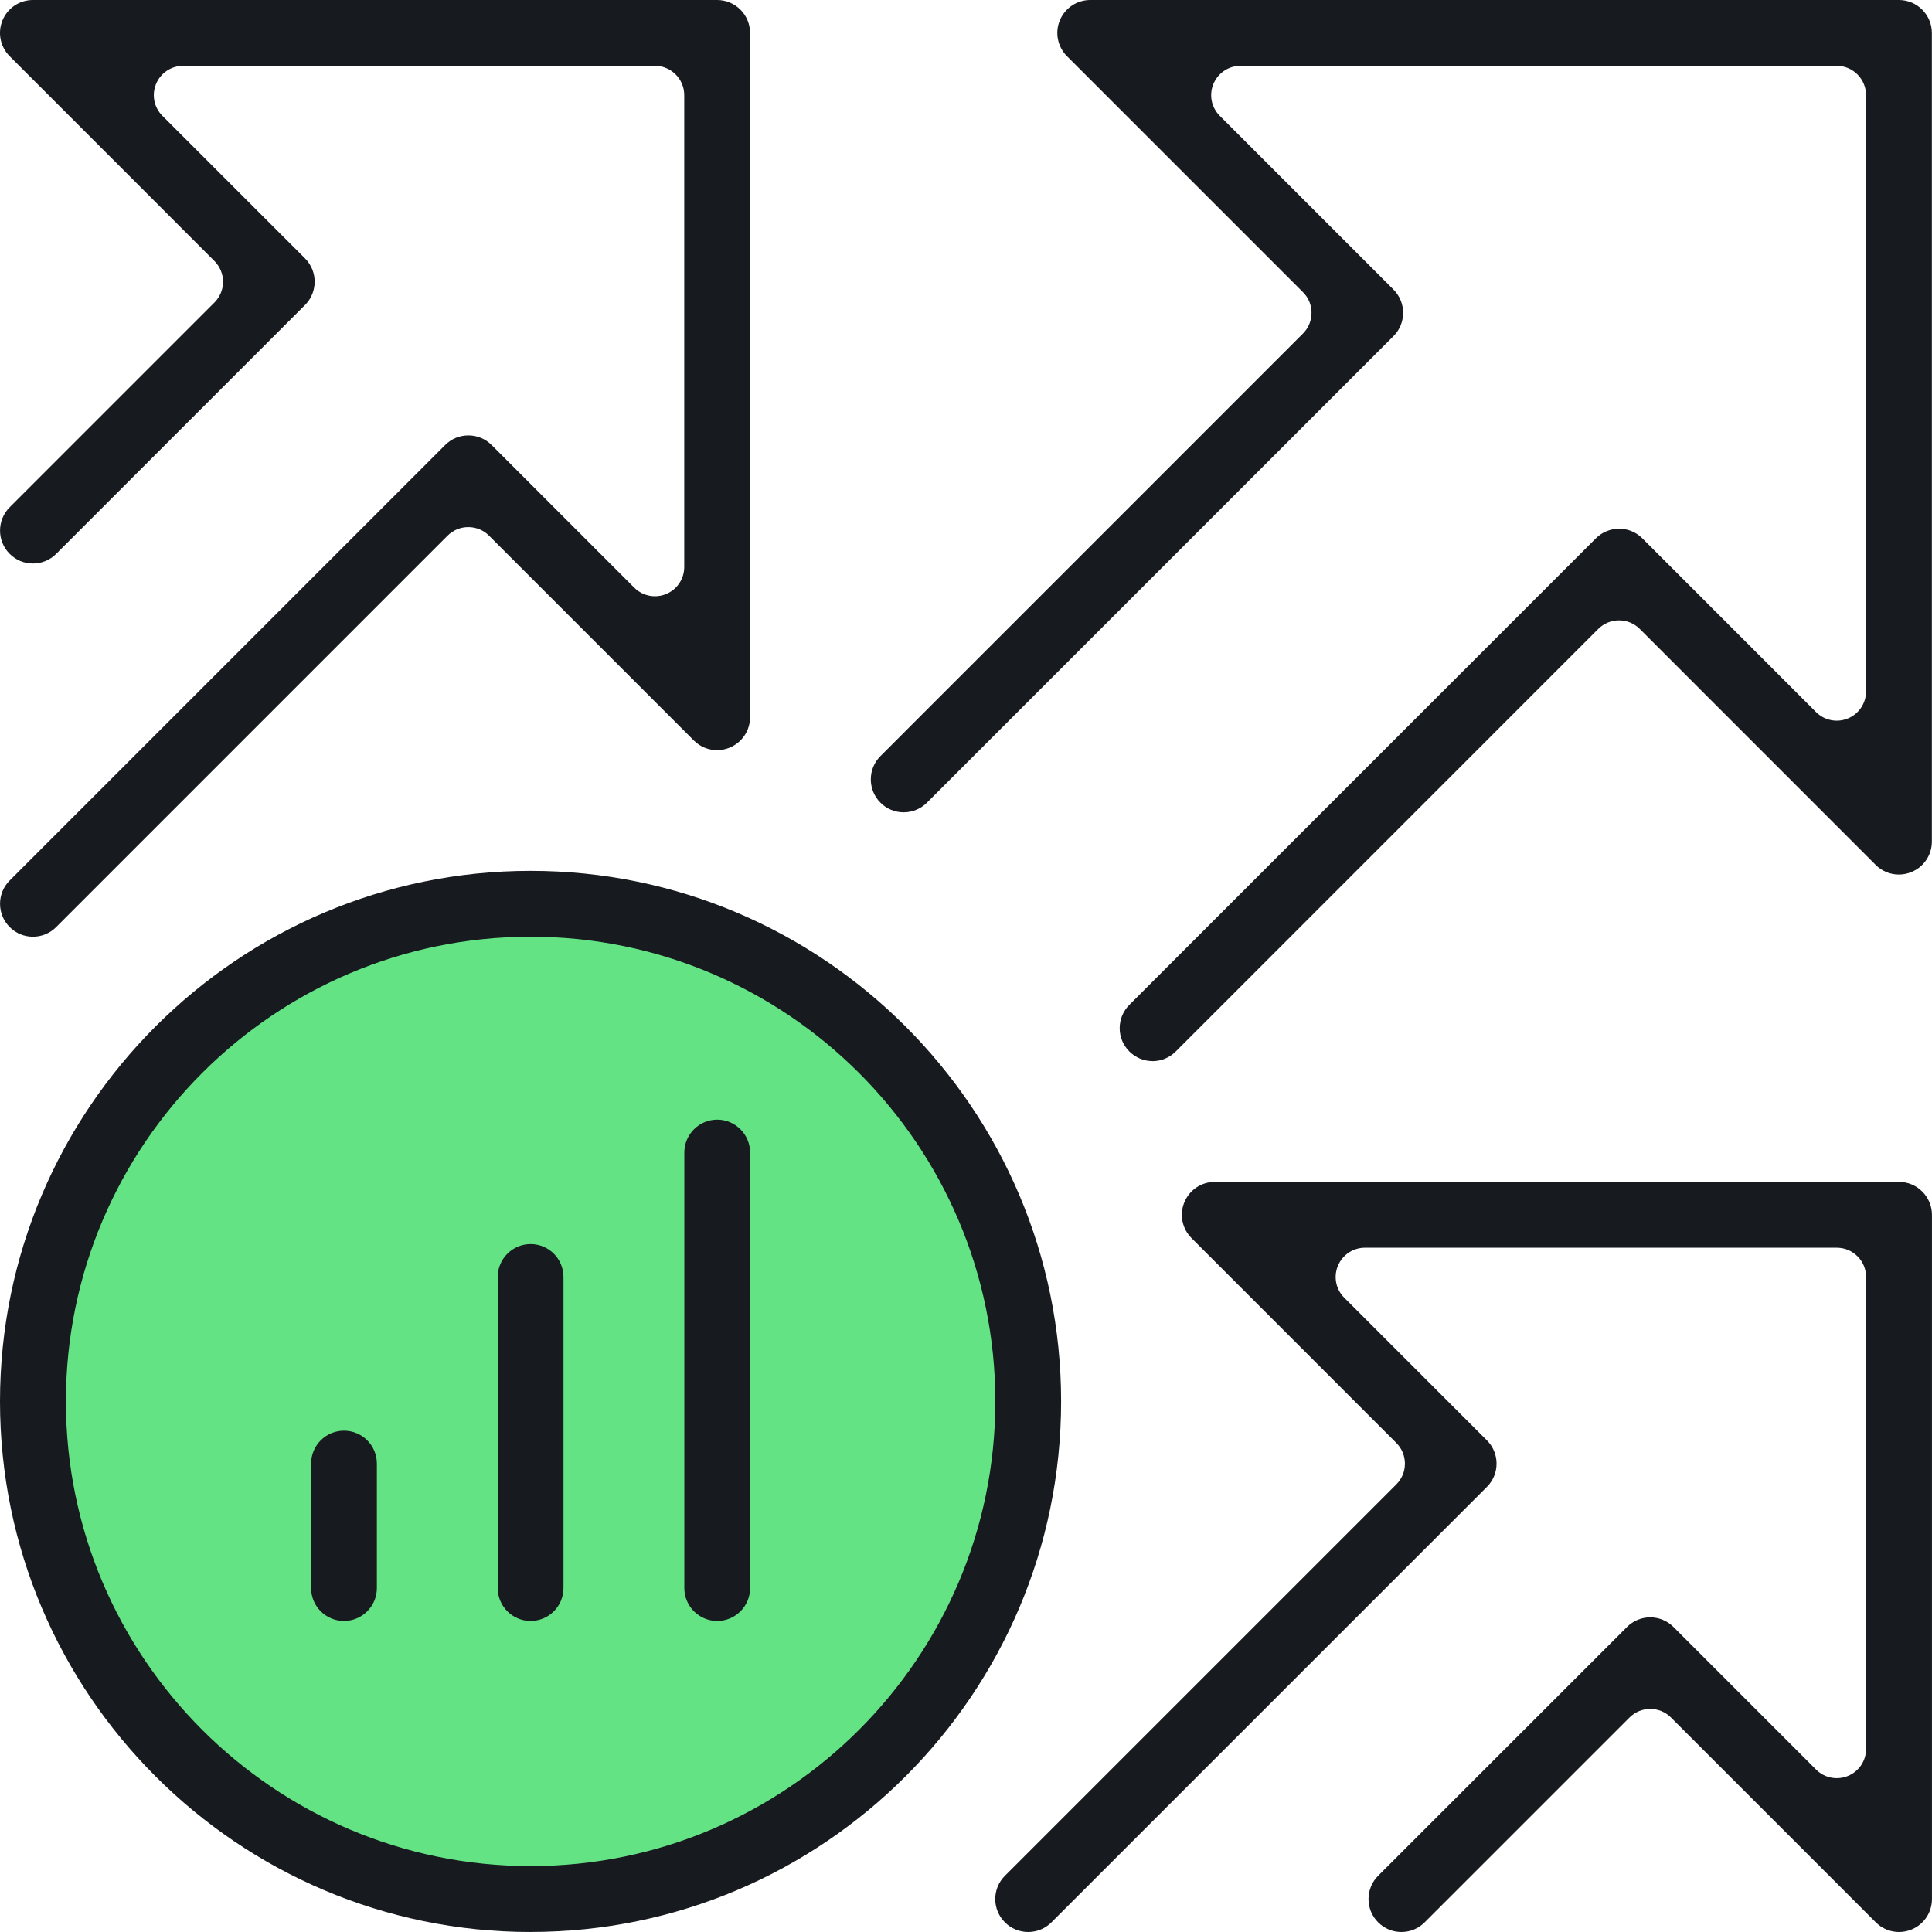
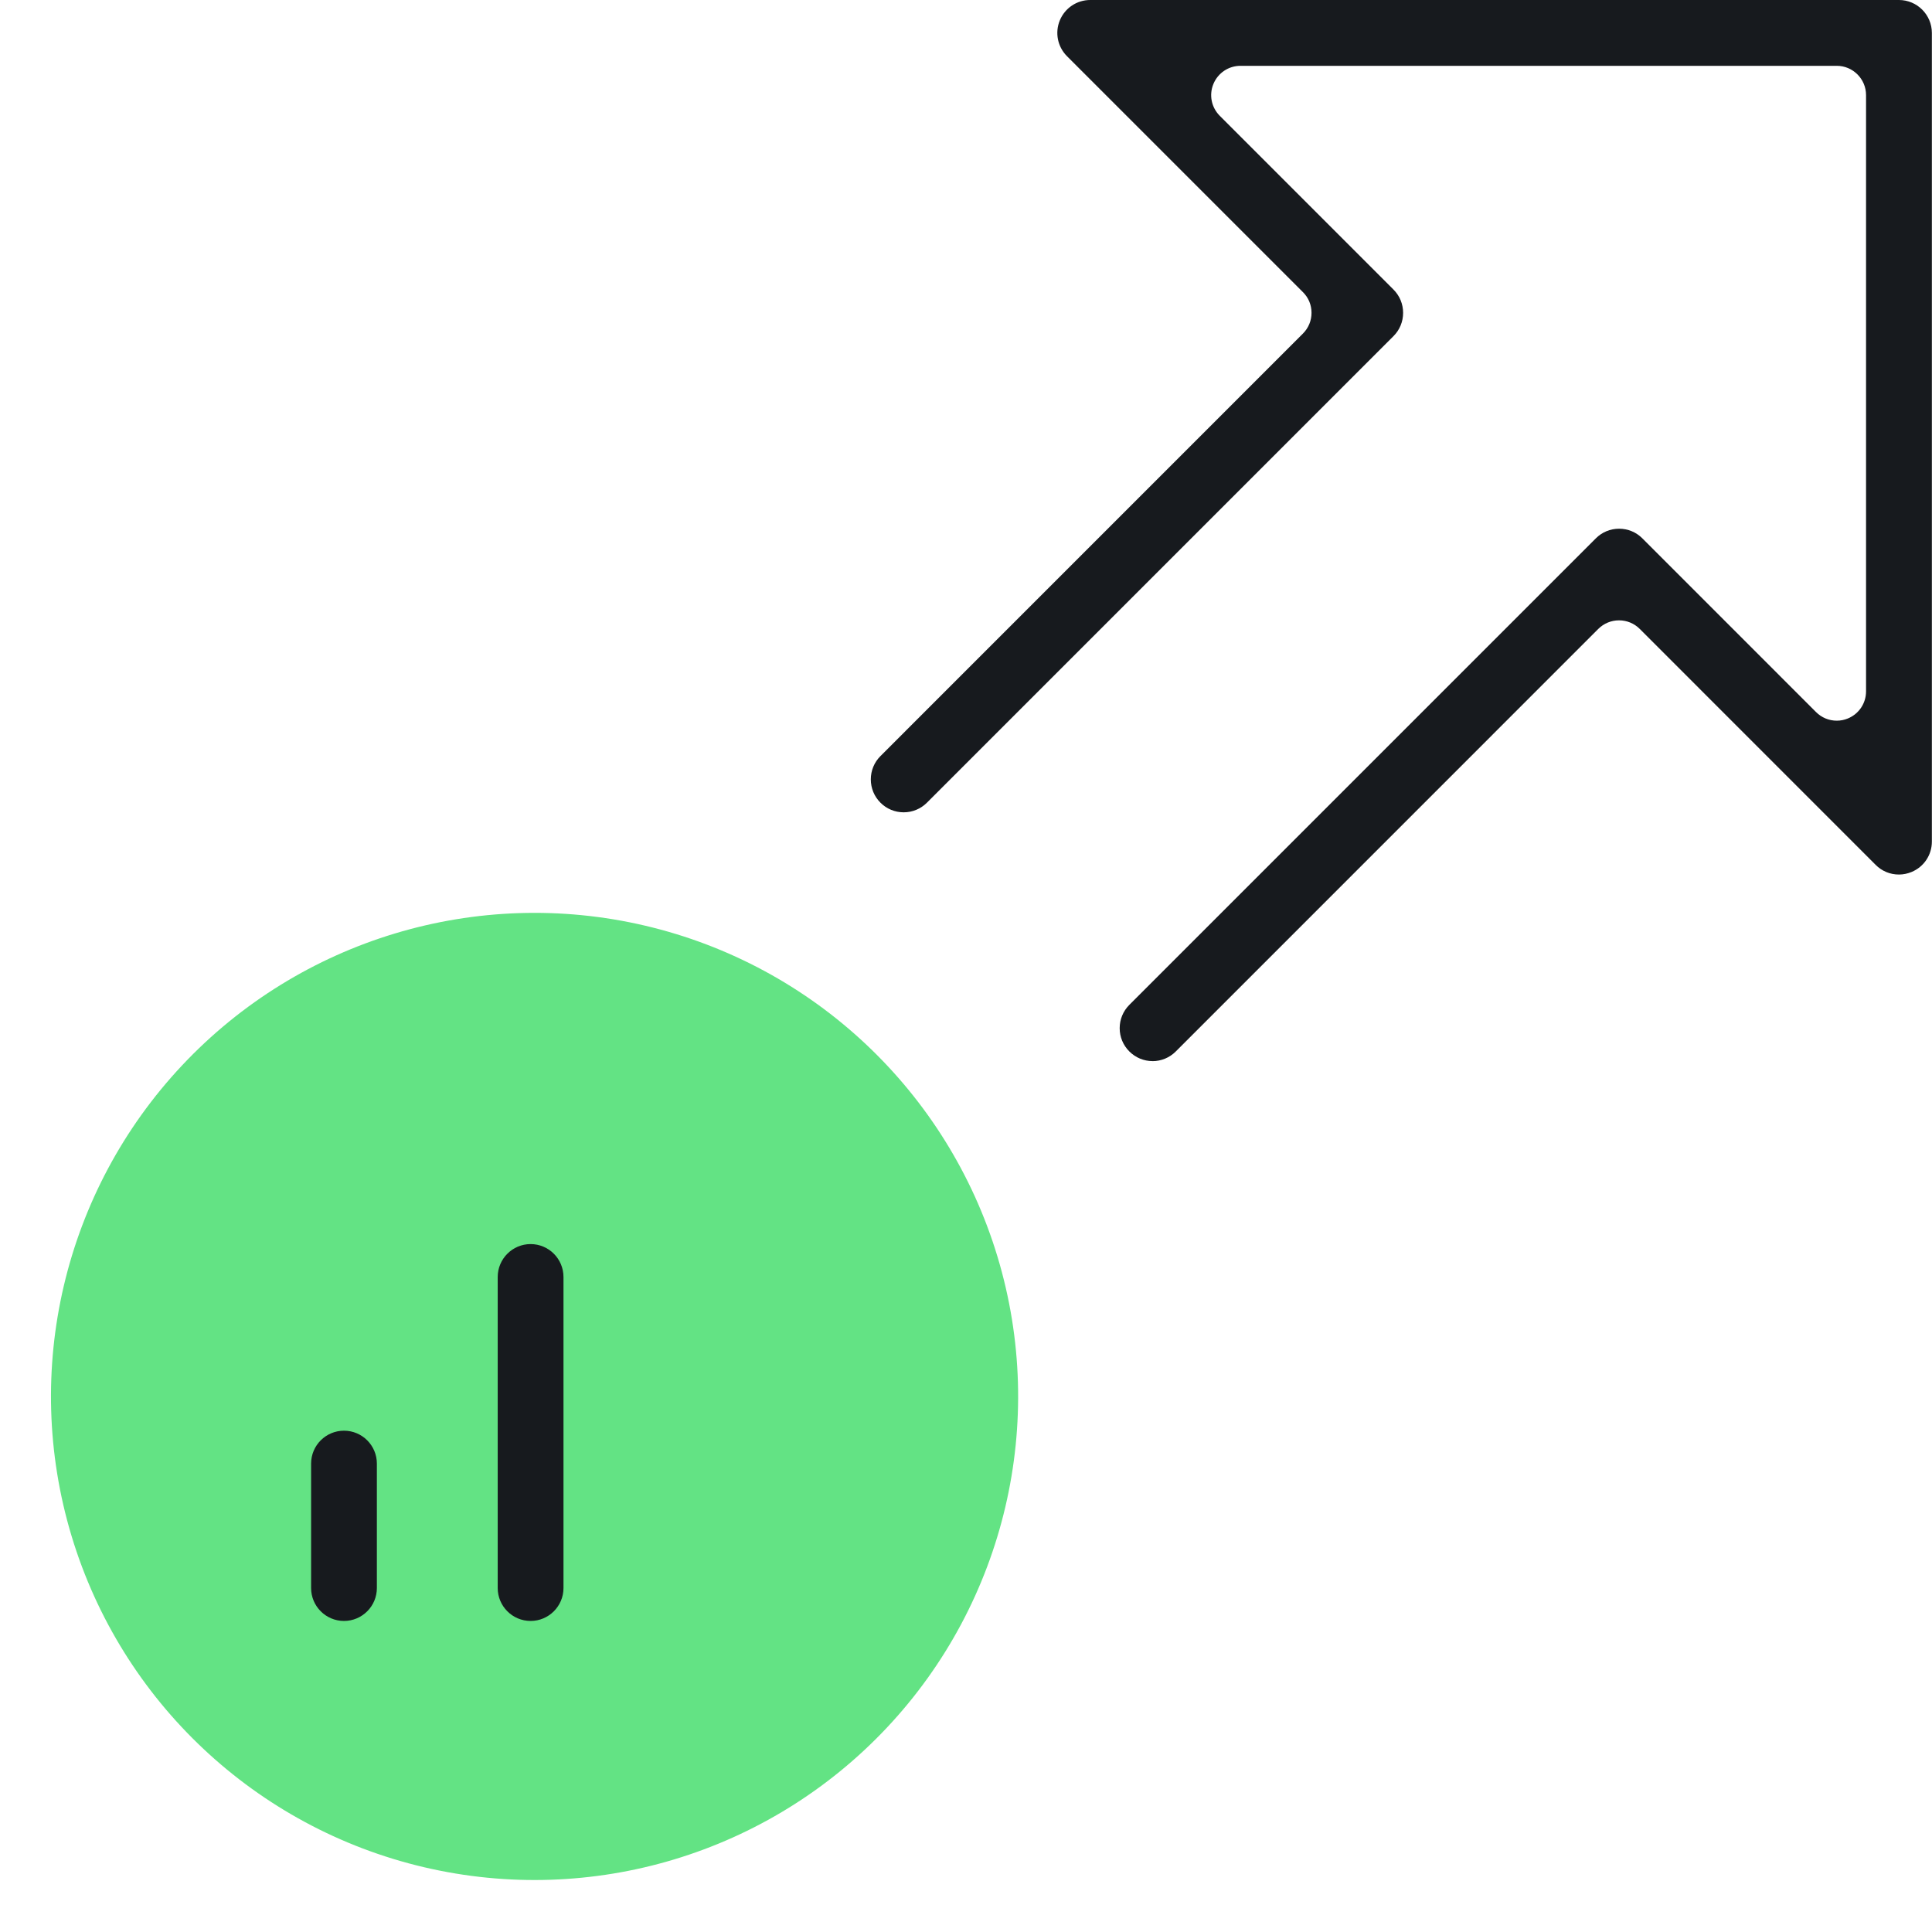
<svg xmlns="http://www.w3.org/2000/svg" id="b" viewBox="0 0 44 44">
  <defs>
    <style>.d{fill:#63e384;}.e{fill:#171a1e;}</style>
  </defs>
  <g id="c">
    <circle class="d" cx="12.174" cy="31.803" r="11.013" transform="translate(-21.57 36.382) rotate(-76.781)" />
    <path class="e" d="M26.25,24.166c-.2,0-.388-.078-.53-.22-.142-.142-.22-.33-.22-.53s.078-.388.219-.53l10.625-10.625c.141-.142.33-.22.53-.22s.389.078.53.22l3.956,3.957c.127.126.294.195.471.195.088,0,.174-.017.255-.051.25-.104.412-.345.412-.616V2.166c0-.368-.3-.667-.667-.667h-13.58c-.27,0-.512.162-.616.412-.104.25-.047.535.145.727l3.956,3.957c.141.141.219.33.219.53s-.078.389-.219.53l-10.625,10.625c-.141.141-.33.22-.53.22s-.389-.078-.53-.22c-.141-.141-.219-.33-.219-.53s.078-.389.219-.53l9.623-9.624c.126-.126.195-.293.195-.472s-.069-.346-.196-.471l-5.373-5.373c-.215-.216-.279-.536-.163-.817.117-.281.388-.463.693-.463h18.417c.413,0,.75.336.75.75v18.417c0,.304-.181.576-.463.692-.092.038-.188.058-.288.058-.2,0-.388-.078-.529-.22l-5.373-5.374c-.126-.126-.294-.195-.472-.195s-.345.069-.472.195l-9.623,9.624c-.141.141-.33.22-.53.22Z" />
-     <path class="e" d="M43.25,44c-.201,0-.388-.078-.53-.22l-4.665-4.665c-.126-.126-.294-.195-.472-.195s-.345.069-.472.195l-4.665,4.665c-.141.142-.33.22-.53.22s-.388-.078-.53-.22c-.141-.141-.219-.33-.219-.53s.078-.389.219-.53l5.667-5.666c.141-.142.33-.22.53-.22s.389.078.53.22l3.248,3.248c.127.126.294.195.471.195.088,0,.174-.017.255-.051.25-.104.412-.345.412-.616v-10.747c0-.368-.3-.667-.667-.667h-10.746c-.27,0-.512.162-.616.412-.104.25-.047.535.145.727l3.248,3.248c.142.142.22.33.22.53s-.078.388-.22.53l-9.917,9.917c-.141.142-.33.22-.53.22s-.389-.078-.53-.22c-.142-.142-.22-.33-.22-.53s.078-.388.22-.53l8.915-8.915c.126-.126.195-.293.195-.471s-.069-.346-.196-.472l-4.664-4.665c-.215-.216-.279-.536-.163-.817.117-.282.388-.463.693-.463h15.583c.413,0,.75.337.75.75v15.583c0,.305-.181.576-.463.693-.092.038-.189.057-.287.057Z" />
-     <path class="e" d="M.75,21.333c-.2,0-.389-.078-.53-.22-.292-.293-.292-.768,0-1.06l9.917-9.917c.141-.142.33-.22.53-.22s.389.078.53.22l3.248,3.248c.124.124.296.195.471.195.088,0,.174-.017.255-.051.25-.103.412-.345.412-.616V2.166c0-.368-.3-.667-.667-.667H4.17c-.27,0-.512.162-.616.412-.103.25-.047.535.144.726l3.249,3.248c.292.293.292.768,0,1.061L1.28,12.613c-.141.141-.33.22-.53.22s-.389-.078-.53-.22c-.292-.292-.292-.768,0-1.06l4.665-4.665c.124-.125.195-.296.195-.471s-.071-.347-.195-.471L.22,1.28C.005,1.065-.059.744.057.463c.116-.282.388-.463.693-.463h15.583c.413,0,.749.336.749.75v15.583c0,.304-.181.576-.463.693-.092.038-.188.058-.286.058-.2,0-.389-.078-.531-.22l-4.665-4.665c-.126-.126-.294-.195-.472-.195s-.345.069-.472.195L1.28,21.113c-.141.141-.33.22-.53.22Z" />
-     <path class="e" d="M12.084,44C5.421,44,0,38.579,0,31.916s5.42-12.083,12.083-12.083,12.083,5.421,12.083,12.083-5.42,12.083-12.083,12.083ZM12.084,21.333c-5.836,0-10.583,4.748-10.583,10.583s4.748,10.583,10.583,10.583,10.584-4.748,10.584-10.583-4.748-10.583-10.584-10.583Z" />
    <path class="e" d="M7.834,36.916c-.413,0-.749-.336-.749-.75v-2.833c0-.414.336-.75.749-.75s.749.336.749.75v2.833c0,.414-.336.75-.749.75Z" />
    <path class="e" d="M12.084,36.916c-.413,0-.749-.336-.749-.75v-7.083c0-.413.336-.75.749-.75s.749.336.749.75v7.083c0,.414-.336.75-.749.75Z" />
-     <path class="e" d="M16.334,36.916c-.413,0-.749-.336-.749-.75v-9.917c0-.413.336-.75.749-.75s.749.337.749.75v9.917c0,.414-.336.75-.749.75Z" />
  </g>
</svg>